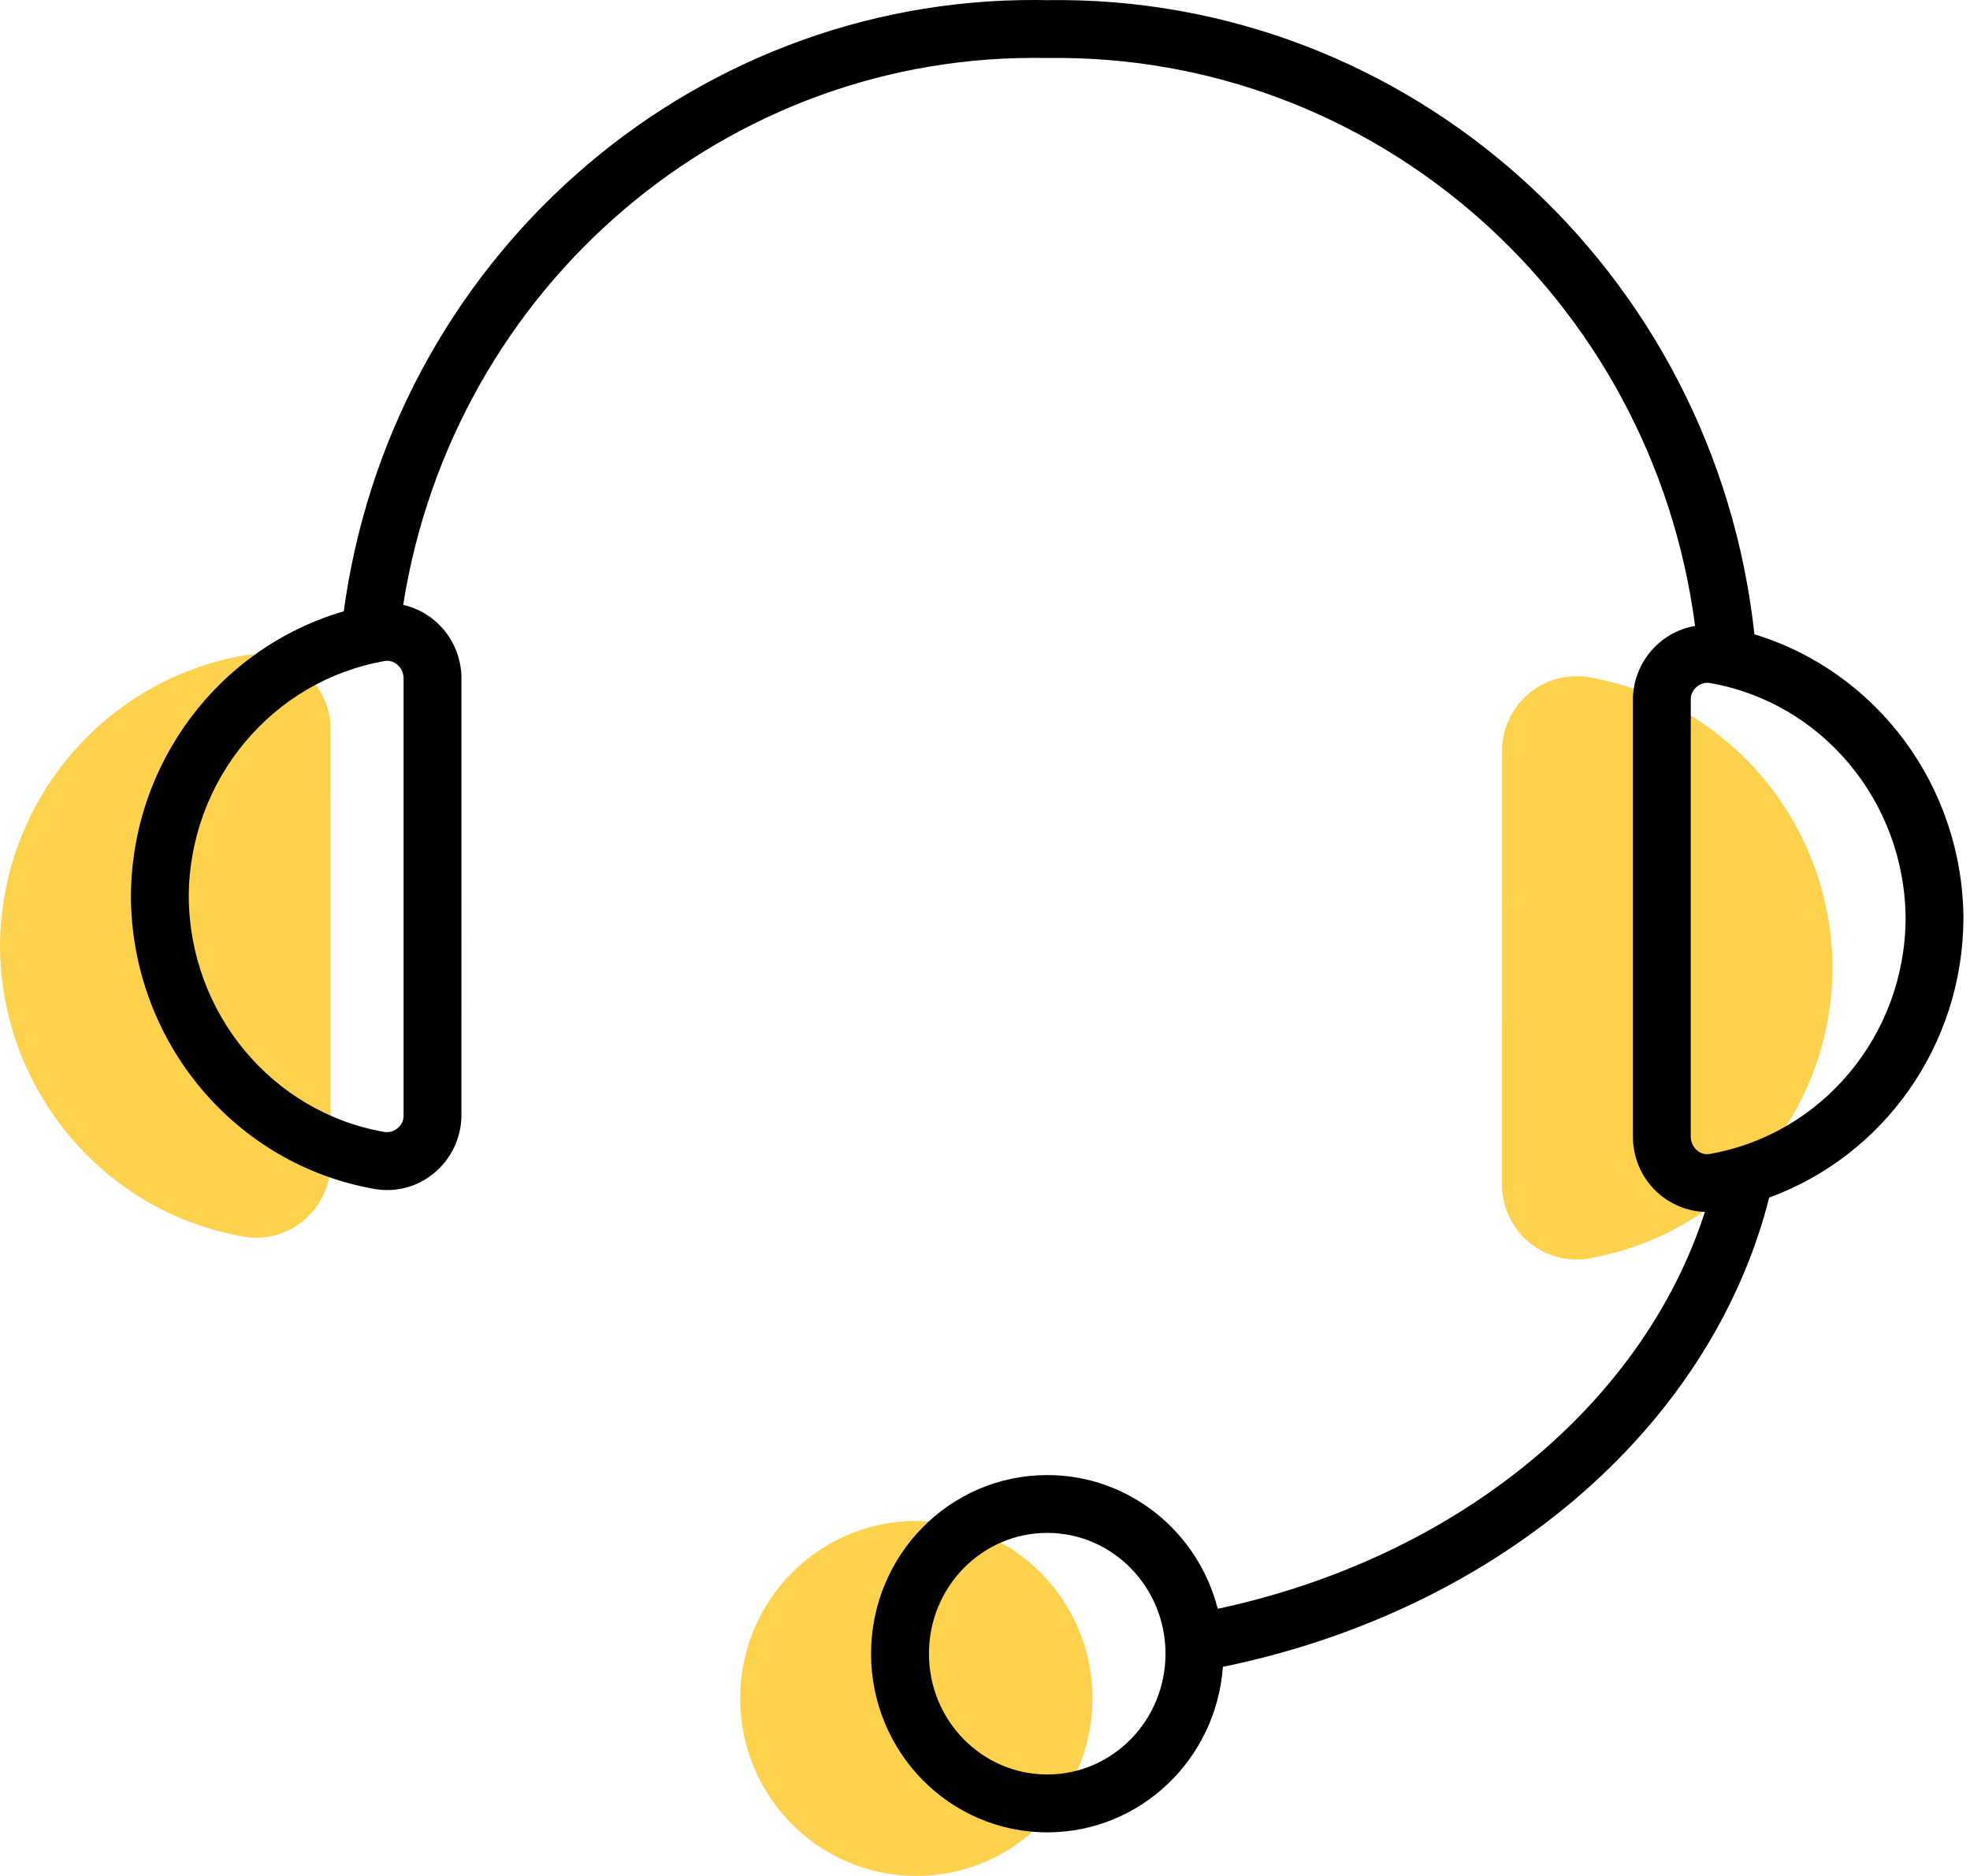
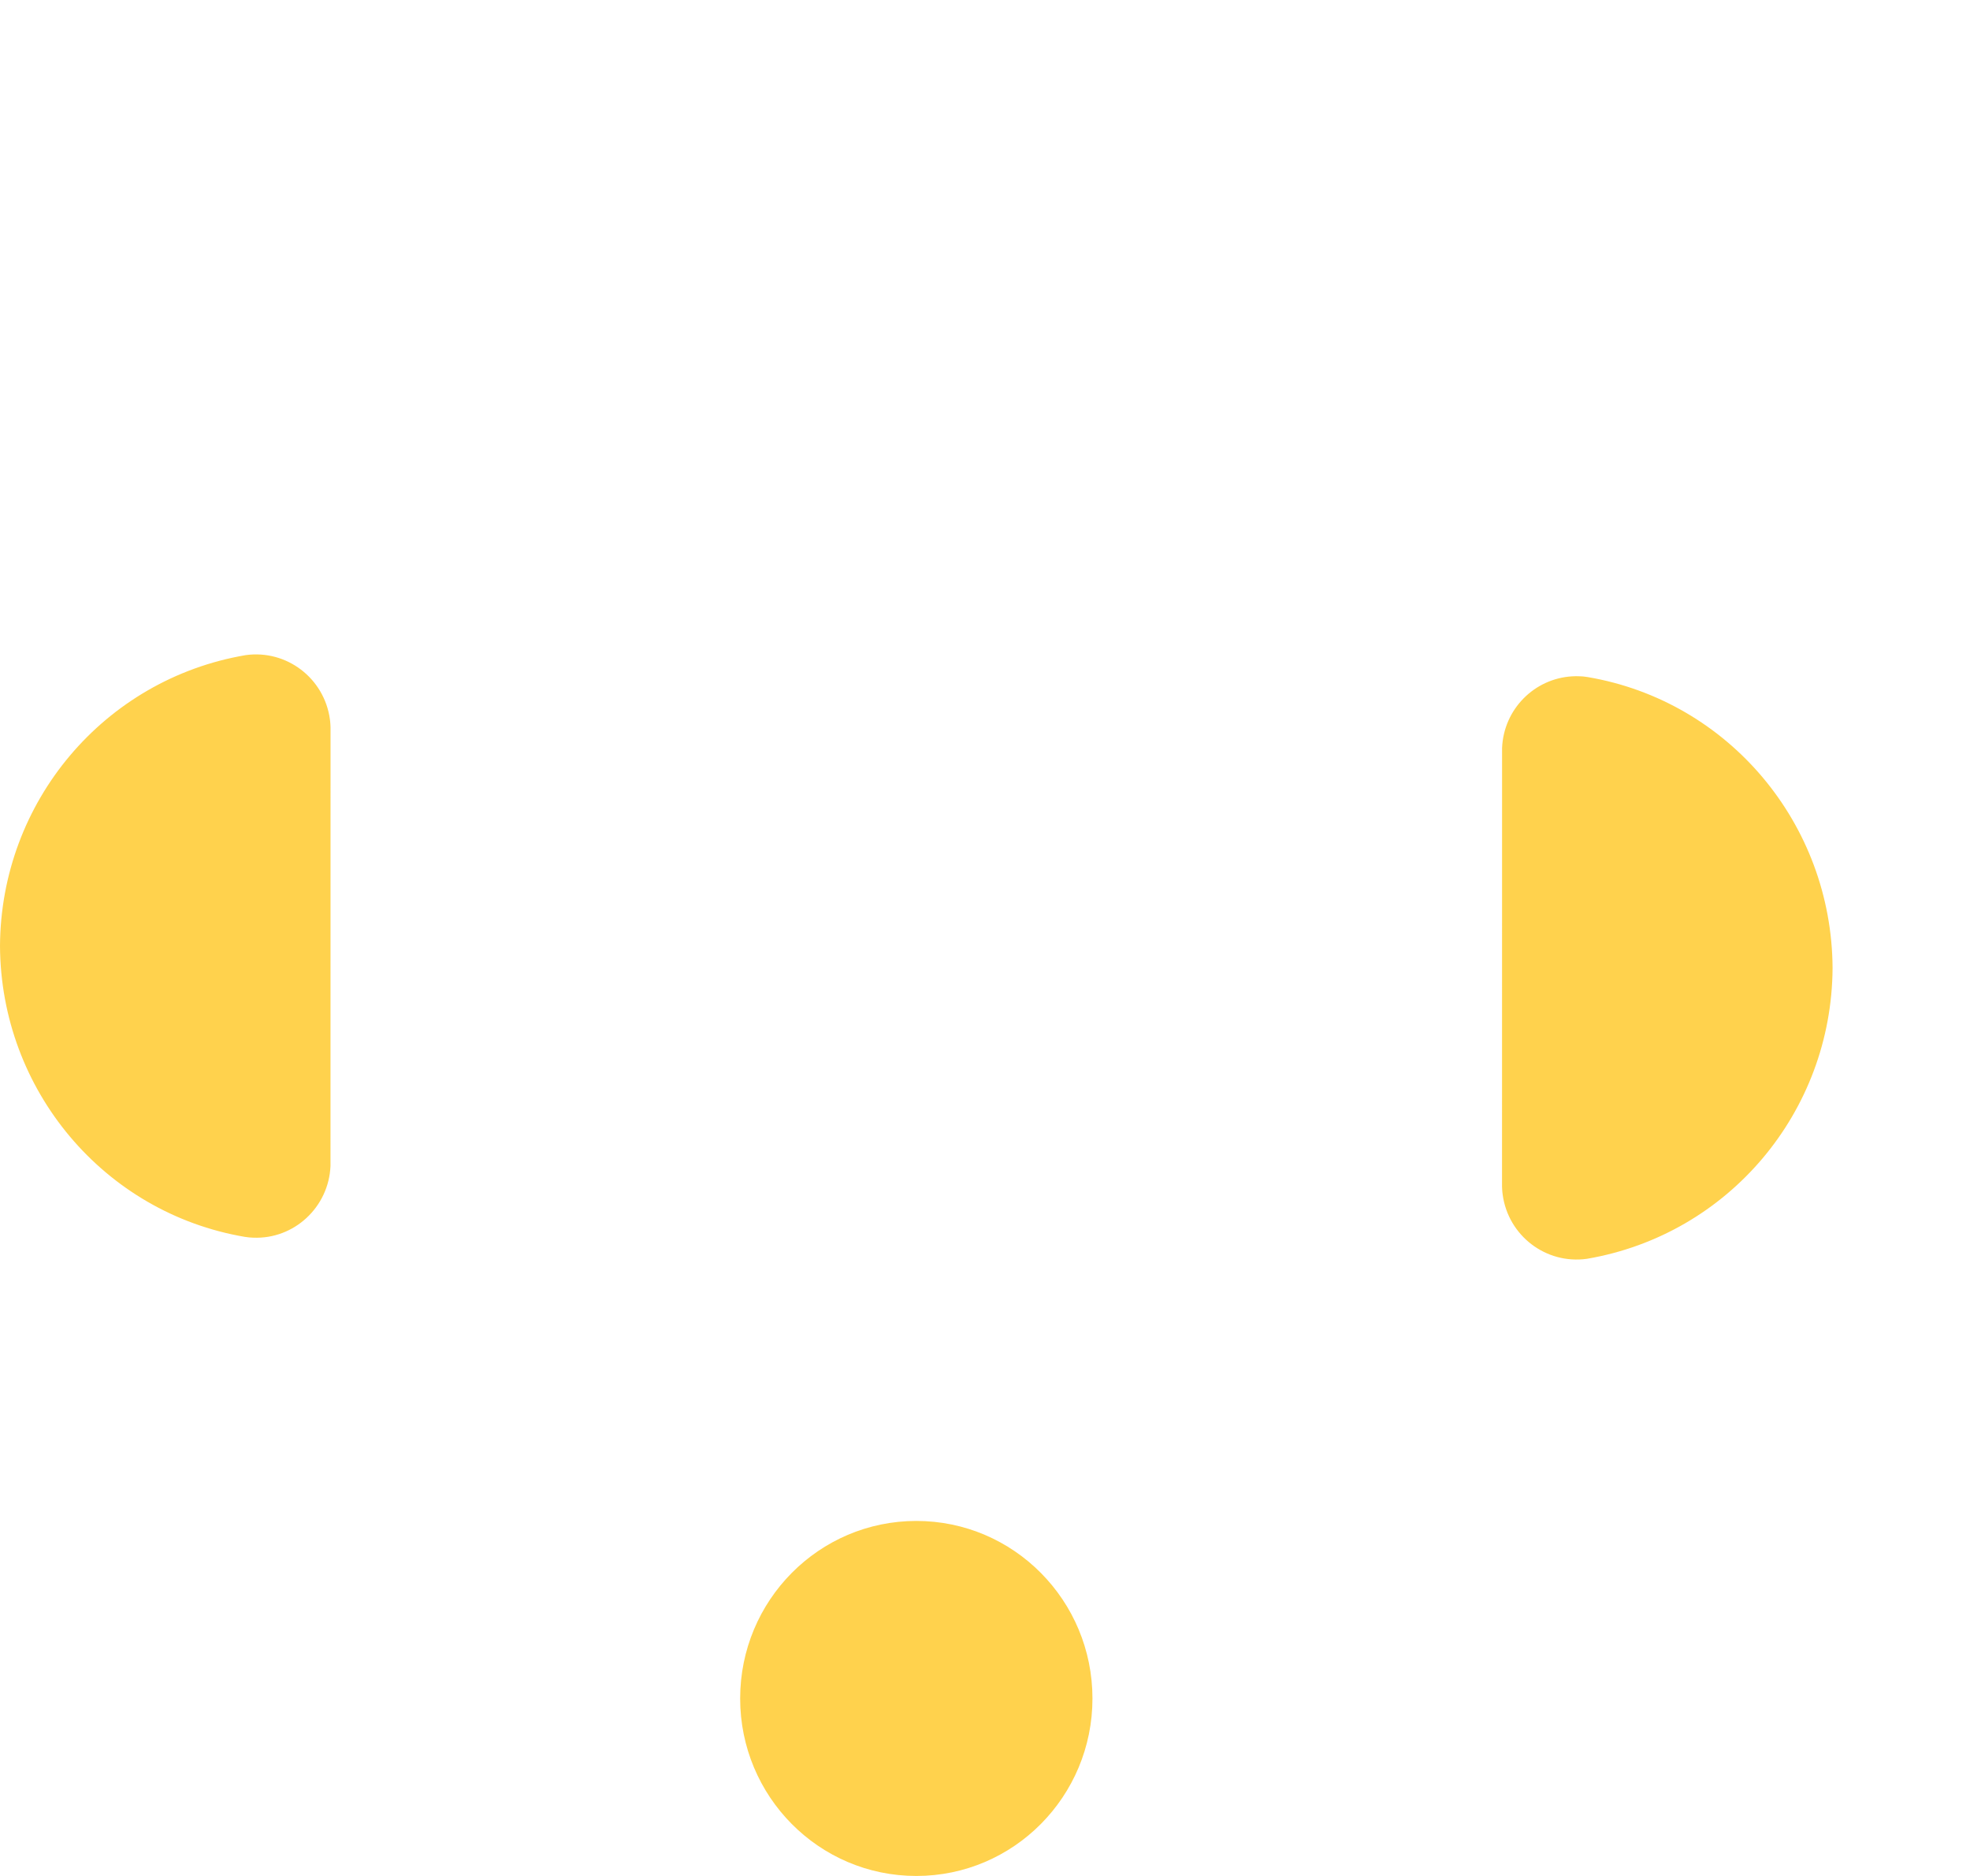
<svg xmlns="http://www.w3.org/2000/svg" width="42px" height="40px" viewBox="0 0 42 40" version="1.1">
  <title>ic_service_headset</title>
  <g id="---------↳--🖥--Home-&amp;-Menu" stroke="none" stroke-width="1" fill="none" fill-rule="evenodd">
    <g id="Artboard" transform="translate(-777, -3855)" fill-rule="nonzero">
      <g id="ic_service_headset" transform="translate(777, 3855)">
-         <path d="M19.536,32.43 C21.612,32.43 23.291,34.127 23.291,36.216 C23.291,38.303 21.612,40 19.536,40 C17.459,40 15.78,38.303 15.78,36.216 C15.78,34.127 17.459,32.43 19.536,32.43 Z M33.6,14.418 L33.682,14.42 L33.755,14.424 L33.851,14.437 C36.853,14.948 39.054,17.565 39.07,20.64 C39.054,23.71 36.853,26.326 33.832,26.841 C32.959,26.963 32.156,26.348 32.037,25.475 C32.032,25.437 32.028,25.404 32.026,25.365 L32.023,25.301 L32.024,15.948 C32.058,15.123 32.711,14.468 33.518,14.421 L33.6,14.418 Z M7.033,15.334 C7.038,15.372 7.042,15.406 7.044,15.445 L7.047,15.509 L7.046,24.862 C7.009,25.741 6.268,26.428 5.397,26.39 C5.343,26.389 5.29,26.384 5.219,26.373 C2.217,25.862 0.016,23.245 0,20.17 C0.016,17.1 2.216,14.483 5.237,13.969 C6.111,13.847 6.913,14.462 7.033,15.334 Z" id="yellow-clips" fill="#FFD24D" />
-         <path d="M22.093,0 L22.319,0.003 C30.04,-0.116 36.559,5.757 37.404,13.525 C40.009,14.318 41.846,16.76 41.86,19.587 C41.847,22.288 40.162,24.641 37.719,25.535 L37.786,25.258 C36.64,30.313 32.034,34.314 26.072,35.541 C25.93,37.512 24.31,39.07 22.327,39.07 C20.25,39.07 18.571,37.362 18.571,35.261 C18.571,33.159 20.25,31.452 22.327,31.452 C24.076,31.452 25.544,32.664 25.962,34.304 L25.625,34.372 C30.884,33.353 34.993,30.045 36.348,25.841 C35.587,25.815 34.935,25.238 34.829,24.458 C34.82,24.401 34.815,24.349 34.814,24.277 L34.814,24.277 L34.814,14.864 C34.847,14.093 35.412,13.47 36.139,13.347 C35.227,6.363 29.313,1.129 22.316,1.237 C15.512,1.102 9.673,6.092 8.596,12.897 C9.226,13.04 9.731,13.565 9.823,14.247 L9.823,14.247 L9.83,14.298 L9.835,14.357 L9.838,14.423 L9.837,23.836 C9.8,24.721 9.059,25.412 8.189,25.373 C8.133,25.372 8.077,25.367 8.01,25.356 C5.008,24.842 2.807,22.208 2.791,19.113 C2.805,16.267 4.674,13.809 7.33,13.034 L7.317,13.119 C8.304,5.577 14.649,-0.033 22.093,0 Z M22.327,32.685 C20.936,32.685 19.805,33.836 19.805,35.261 C19.805,36.686 20.936,37.836 22.327,37.836 C23.717,37.836 24.848,36.686 24.848,35.261 C24.848,33.836 23.717,32.685 22.327,32.685 Z M36.419,14.559 C36.224,14.551 36.056,14.708 36.047,14.89 L36.047,14.89 L36.047,24.264 L36.059,24.333 C36.106,24.513 36.273,24.63 36.433,24.608 C38.842,24.195 40.614,22.075 40.627,19.587 C40.614,17.093 38.842,14.972 36.444,14.562 L36.444,14.562 L36.419,14.559 Z M8.287,14.091 L8.218,14.092 C5.809,14.505 4.037,16.625 4.024,19.113 C4.037,21.607 5.81,23.728 8.207,24.138 L8.207,24.138 L8.233,24.14 C8.427,24.149 8.596,23.992 8.604,23.81 L8.604,23.81 L8.604,14.439 L8.603,14.43 L8.592,14.367 C8.545,14.187 8.378,14.07 8.218,14.092 L8.287,14.091 Z" id="Shape" fill="#000000" />
+         <path d="M19.536,32.43 C21.612,32.43 23.291,34.127 23.291,36.216 C23.291,38.303 21.612,40 19.536,40 C17.459,40 15.78,38.303 15.78,36.216 C15.78,34.127 17.459,32.43 19.536,32.43 Z M33.6,14.418 L33.682,14.42 L33.755,14.424 L33.851,14.437 C36.853,14.948 39.054,17.565 39.07,20.64 C39.054,23.71 36.853,26.326 33.832,26.841 C32.959,26.963 32.156,26.348 32.037,25.475 C32.032,25.437 32.028,25.404 32.026,25.365 L32.023,25.301 L32.024,15.948 C32.058,15.123 32.711,14.468 33.518,14.421 L33.6,14.418 Z M7.033,15.334 C7.038,15.372 7.042,15.406 7.044,15.445 L7.047,15.509 L7.046,24.862 C7.009,25.741 6.268,26.428 5.397,26.39 C5.343,26.389 5.29,26.384 5.219,26.373 C2.217,25.862 0.016,23.245 0,20.17 C0.016,17.1 2.216,14.483 5.237,13.969 C6.111,13.847 6.913,14.462 7.033,15.334 " id="yellow-clips" fill="#FFD24D" />
      </g>
    </g>
  </g>
</svg>